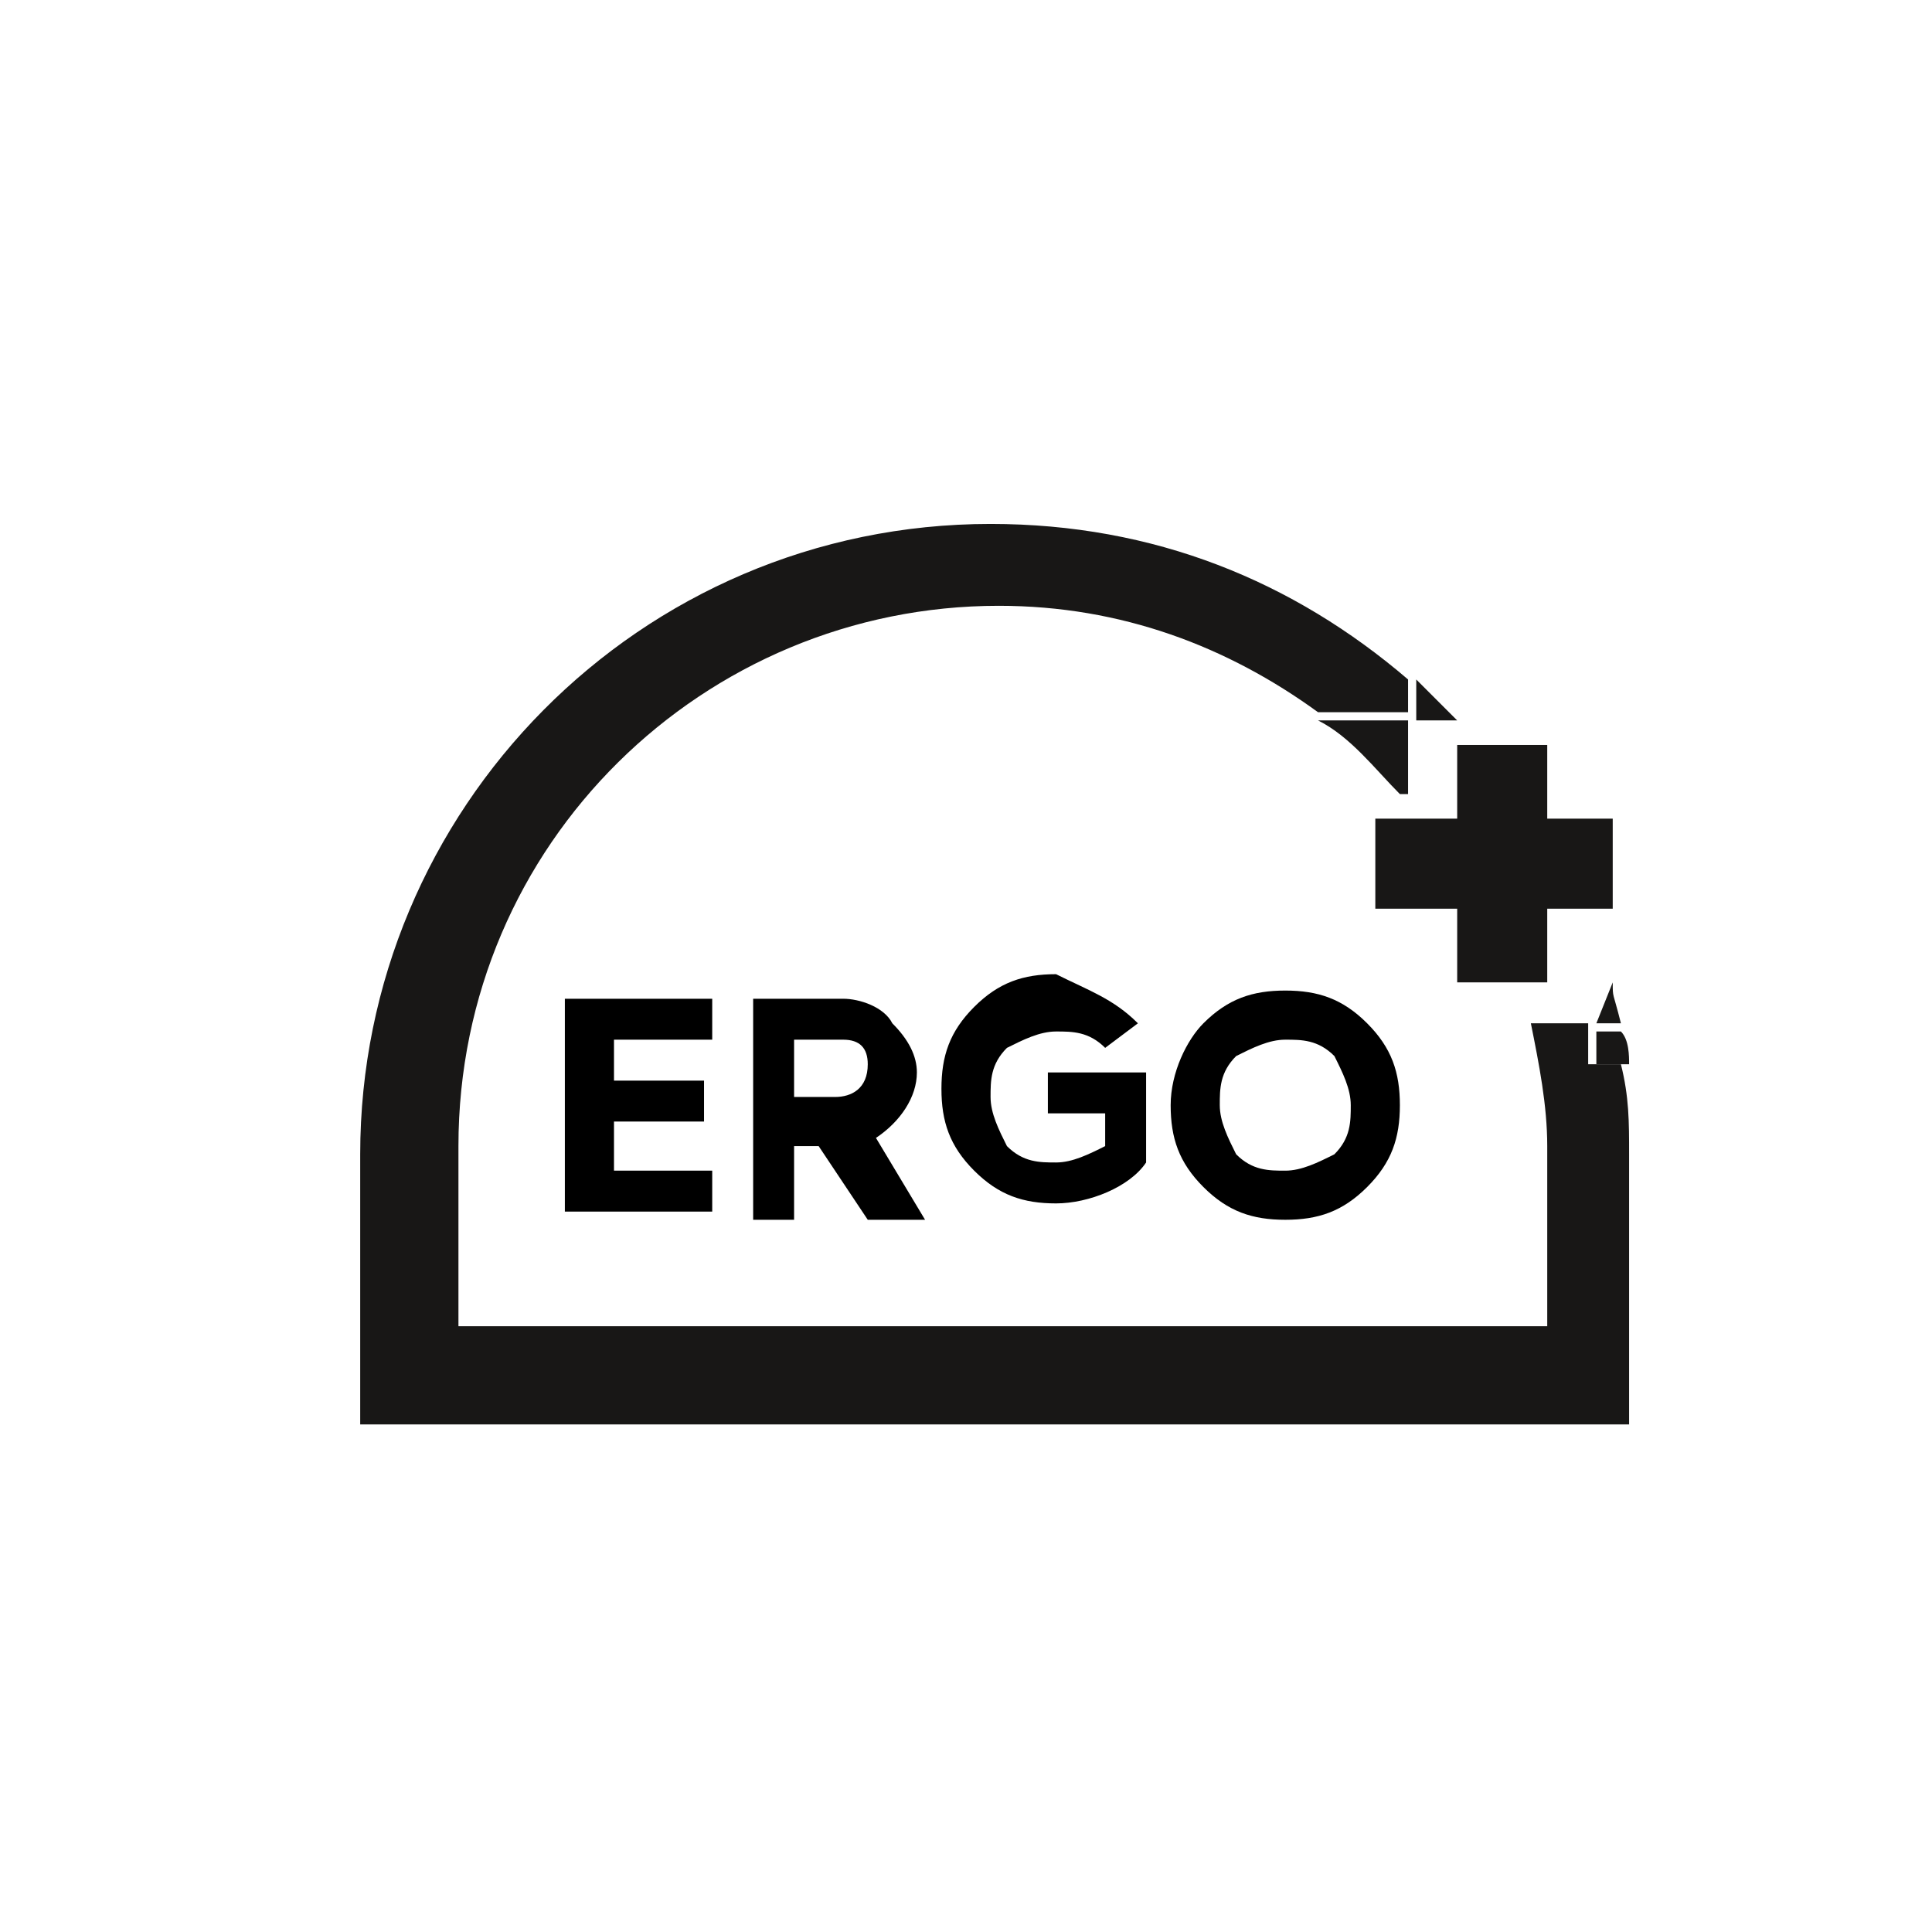
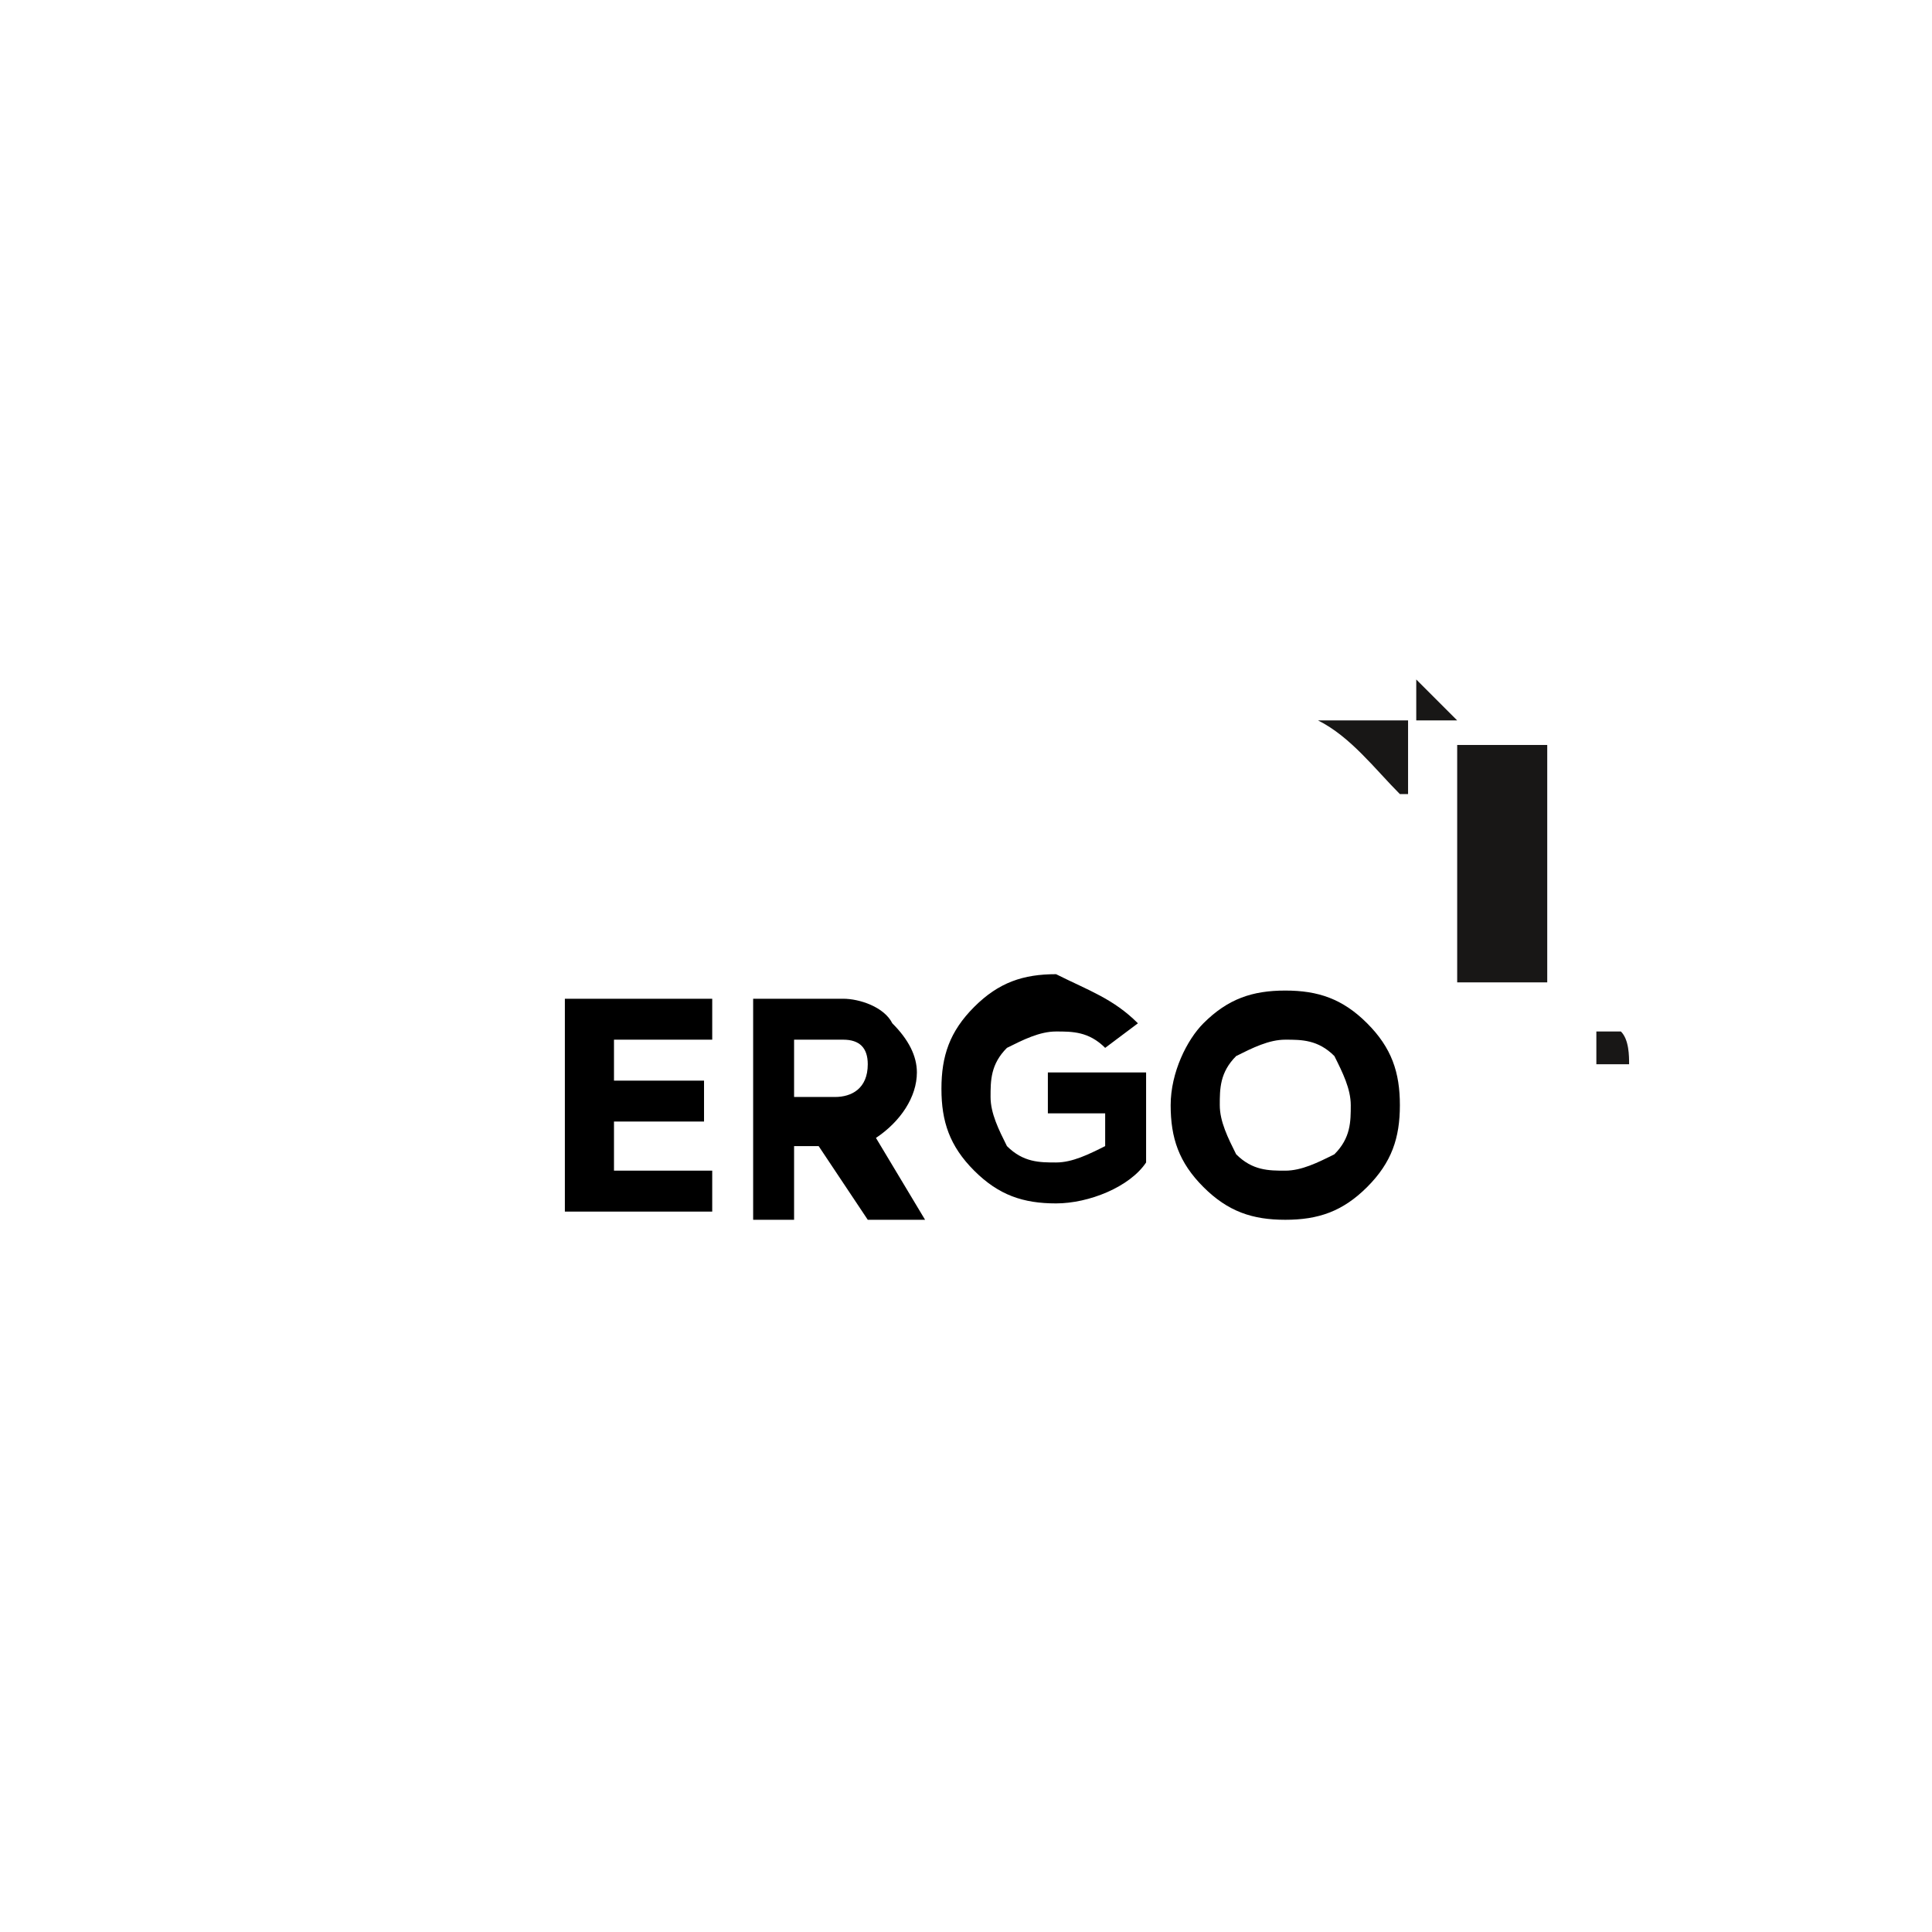
<svg xmlns="http://www.w3.org/2000/svg" version="1.1" id="Laag_1" x="0px" y="0px" viewBox="0 0 23.6 23.6" style="enable-background:new 0 0 23.6 23.6;" xml:space="preserve">
  <style type="text/css">
	.st0{fill:#181716;}
</style>
  <rect x="17.8" y="9.1" class="st0" width="1.1" height="2.9" />
-   <rect x="16.8" y="10" class="st0" width="2.9" height="1.1" />
  <g>
    <path d="M6.9,14.8v-2.6h1.8v0.5H7.5v0.5h1.1v0.5H7.5v0.6h1.2v0.5H6.9z" />
    <path d="M9.2,14.8v-2.6h1.1c0.2,0,0.5,0.1,0.6,0.3c0.2,0.2,0.3,0.4,0.3,0.6c0,0.3-0.2,0.6-0.5,0.8l0.6,1h-0.7l-0.6-0.9h0H9.7v0.9   H9.2z M9.7,13.4h0.5c0.2,0,0.4-0.1,0.4-0.4c0-0.2-0.1-0.3-0.3-0.3H9.7V13.4z" />
    <path d="M13.9,12.5l-0.4,0.3c-0.2-0.2-0.4-0.2-0.6-0.2c-0.2,0-0.4,0.1-0.6,0.2c-0.2,0.2-0.2,0.4-0.2,0.6s0.1,0.4,0.2,0.6   c0.2,0.2,0.4,0.2,0.6,0.2c0.2,0,0.4-0.1,0.6-0.2v-0.4h-0.7v-0.5H14v1.1c-0.2,0.3-0.7,0.5-1.1,0.5c-0.4,0-0.7-0.1-1-0.4   c-0.3-0.3-0.4-0.6-0.4-1s0.1-0.7,0.4-1c0.3-0.3,0.6-0.4,1-0.4C13.3,12.1,13.6,12.2,13.9,12.5z" />
    <path d="M14.7,12.5c0.3-0.3,0.6-0.4,1-0.4c0.4,0,0.7,0.1,1,0.4c0.3,0.3,0.4,0.6,0.4,1s-0.1,0.7-0.4,1c-0.3,0.3-0.6,0.4-1,0.4   c-0.4,0-0.7-0.1-1-0.4c-0.3-0.3-0.4-0.6-0.4-1S14.5,12.7,14.7,12.5z M15.1,14.1c0.2,0.2,0.4,0.2,0.6,0.2c0.2,0,0.4-0.1,0.6-0.2   c0.2-0.2,0.2-0.4,0.2-0.6s-0.1-0.4-0.2-0.6c-0.2-0.2-0.4-0.2-0.6-0.2c-0.2,0-0.4,0.1-0.6,0.2c-0.2,0.2-0.2,0.4-0.2,0.6   C14.9,13.7,15,13.9,15.1,14.1z" />
  </g>
  <g>
-     <path class="st0" d="M19.5,12.5h-0.8c0.1,0.5,0.2,1,0.2,1.5v2.2l-13.3,0v-2.2c0-3.7,3-6.6,6.6-6.6c1.5,0,2.8,0.5,3.9,1.3h1.1V8.3   c-1.4-1.2-3.1-1.9-5.1-1.9c-4.3,0-7.7,3.5-7.7,7.7v3.3l15.5,0v-3.3c0-0.4,0-0.7-0.1-1.1h-0.4V12.5z" />
    <path class="st0" d="M17.8,8.8c-0.2-0.2-0.3-0.3-0.5-0.5v0.5H17.8z" />
    <path class="st0" d="M17.1,9.7h0.1V8.8h-1.1C16.5,9,16.8,9.4,17.1,9.7z" />
    <path class="st0" d="M19.5,12.5V13h0.4c0-0.1,0-0.3-0.1-0.4H19.5z" />
-     <path class="st0" d="M19.5,12.5h0.3c-0.1-0.4-0.1-0.3-0.1-0.5L19.5,12.5z" />
+     <path class="st0" d="M19.5,12.5h0.3L19.5,12.5z" />
  </g>
</svg>